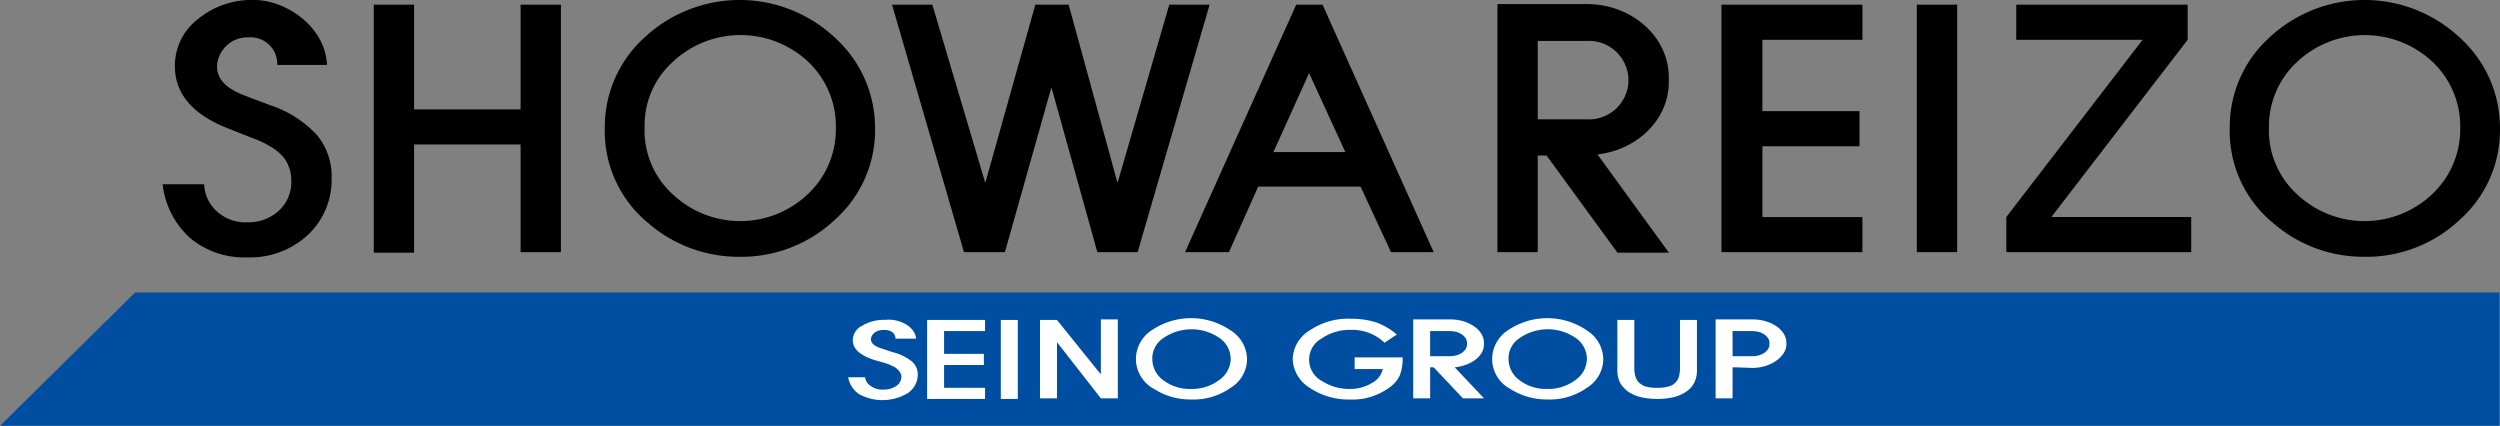
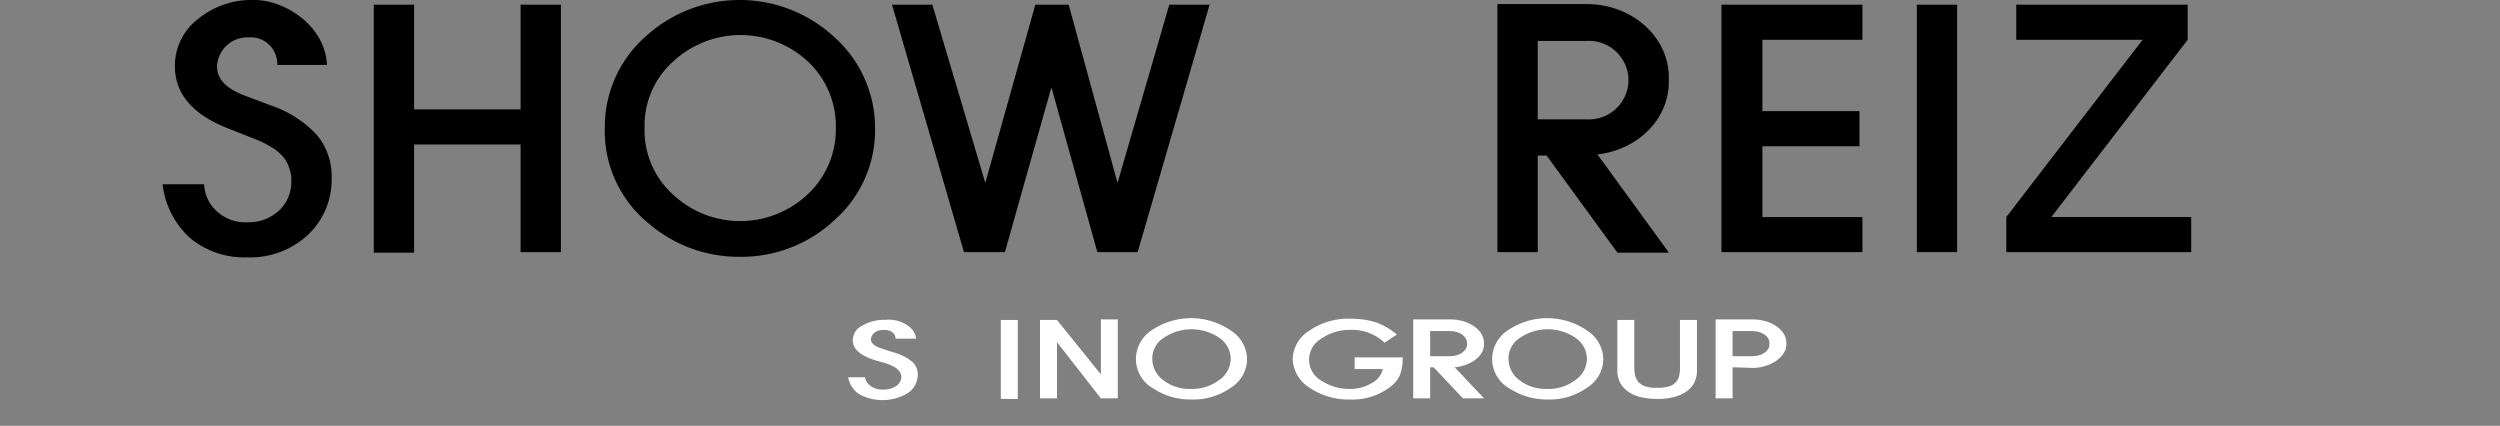
<svg xmlns="http://www.w3.org/2000/svg" viewBox="0 0 254.209 43.3">
  <rect x="0" y="0" width="254.209" height="43.3" fill="#808080" stroke="none" />
  <defs>
    <style>.a{fill:#004ea2;}.b{fill:#fff;}</style>
  </defs>
-   <path class="a" d="M0,63.561H254.15V50H13.739Z" transform="translate(0 -20.261)" />
  <g transform="translate(16.535 0)">
    <path d="M44.513,6.6H39.458a2.7,2.7,0,0,0-2.855-2.8,3.1,3.1,0,0,0-3.271,2.914c0,1.249.773,2.2,2.736,2.974l2.677,1.011A11.336,11.336,0,0,1,43.5,13.739a6.577,6.577,0,0,1,1.487,4.4,7.679,7.679,0,0,1-2.439,5.769,8.637,8.637,0,0,1-6.186,2.26A8.588,8.588,0,0,1,30.6,24.208a8.685,8.685,0,0,1-2.8-5.472h4.223A3.9,3.9,0,0,0,32.856,21,4.294,4.294,0,0,0,36.484,22.6a4.508,4.508,0,0,0,3.152-1.19,3.947,3.947,0,0,0,1.249-3.033,3.49,3.49,0,0,0-.238-1.368,3.118,3.118,0,0,0-.654-1.13,4.916,4.916,0,0,0-1.19-.952,9.324,9.324,0,0,0-1.725-.833l-2.558-1.011c-3.688-1.427-5.472-3.569-5.472-6.364a5.966,5.966,0,0,1,2.32-4.758A8.588,8.588,0,0,1,37.138,0C40.231,0,44.335,2.617,44.513,6.6Z" transform="translate(-27.8 0)" />
    <path d="M68,11.447H78.829V.8h4.1V25.959h-4.1V15.015H68v11H63.9V.8H68Z" transform="translate(-42.428 -0.324)" />
    <path d="M103.4,12.966a12.232,12.232,0,0,1,4.045-9.16,14.168,14.168,0,0,1,19.39.059,12.358,12.358,0,0,1,4.044,9.219,12.174,12.174,0,0,1-4.044,9.219,13.845,13.845,0,0,1-9.814,3.807,13.987,13.987,0,0,1-9.16-3.39A12.082,12.082,0,0,1,103.4,12.966Zm4.044,0a8.779,8.779,0,0,0,2.914,6.84,10,10,0,0,0,13.68-.059,9.038,9.038,0,0,0,2.855-6.721A9.019,9.019,0,0,0,124.1,6.3a10.067,10.067,0,0,0-13.8,0A8.7,8.7,0,0,0,107.445,12.966Z" transform="translate(-58.435 0)" />
-     <path d="M202.6,25.959h4.461l2.974-6.662h10.409l3.093,6.662h4.342L216.577.8H213.9Zm8.981-10.171,3.628-8.03,3.688,8.03Z" transform="translate(-98.632 -0.324)" />
    <path d="M152.5.8h4.1l5.353,18.022h.059L167.072.8h3.39L175.4,18.822h.059L180.693.8h4.1l-7.316,25.159h-4.1L168.738,9.305h-.059l-4.7,16.654h-4.163Z" transform="translate(-78.331 -0.324)" />
-     <path d="M381.2,12.966a12.232,12.232,0,0,1,4.044-9.16,14.168,14.168,0,0,1,19.39.059,12.358,12.358,0,0,1,4.044,9.219,12.174,12.174,0,0,1-4.044,9.219,13.845,13.845,0,0,1-9.814,3.807,13.987,13.987,0,0,1-9.16-3.39A12.082,12.082,0,0,1,381.2,12.966Zm3.985,0a8.779,8.779,0,0,0,2.914,6.84,10,10,0,0,0,13.68-.059,9.038,9.038,0,0,0,2.855-6.721,9.019,9.019,0,0,0-2.8-6.721,10.067,10.067,0,0,0-13.8,0A8.909,8.909,0,0,0,385.185,12.966Z" transform="translate(-171.005 0)" />
    <path d="M331.8.8V25.959h-4.1V.8Z" transform="translate(-149.325 -0.324)" />
    <path d="M308.634,4.369H298.463v7.256h9.873v3.569h-9.873v7.2h10.171v3.569H294.3V.8h14.334Z" transform="translate(-135.791 -0.324)" />
    <path d="M344.071.8h17.368V4.369L347.58,22.391H361.8v3.569H343V22.391L356.858,4.369H344.011V.8Z" transform="translate(-155.525 -0.324)" />
    <path d="M266.171,15.986c4.1-.476,7.256-3.569,7.256-7.375V8.135c0-4.1-3.747-7.435-8.327-7.435H256V25.919h4.1V16.1H261l7.2,9.873h5.234ZM260.1,12.417V4.447h4.937a4.025,4.025,0,0,1,4.282,3.747V8.67a4.025,4.025,0,0,1-4.282,3.747Z" transform="translate(-120.271 -0.284)" />
  </g>
  <g transform="translate(86.243 32.356)">
    <path class="b" d="M151.9,56.587h-2.082c0-.357-.238-.892-1.19-.892-1.011,0-1.309.654-1.309.952,0,.416.357.714,1.13.952l1.071.357a5.018,5.018,0,0,1,1.963.952,1.722,1.722,0,0,1,.595,1.368,2.269,2.269,0,0,1-1.011,1.844,4.994,4.994,0,0,1-4.937.119A2.632,2.632,0,0,1,145,60.512h1.725a1.174,1.174,0,0,0,.357.714,1.979,1.979,0,0,0,1.487.535,2.262,2.262,0,0,0,1.309-.357,1.143,1.143,0,0,0,.535-.952.86.86,0,0,0-.119-.416,1.576,1.576,0,0,0-.3-.357,1.3,1.3,0,0,0-.476-.3,4.315,4.315,0,0,0-.714-.3l-1.071-.3c-1.487-.476-2.26-1.13-2.26-2.022a1.651,1.651,0,0,1,.952-1.487,4.287,4.287,0,0,1,2.379-.595C150.115,54.505,151.84,55.338,151.9,56.587Z" transform="translate(-145 -54.505)" />
    <path class="b" d="M194.2,58.5a3.526,3.526,0,0,1,1.665-2.914,7.122,7.122,0,0,1,7.97.059,3.526,3.526,0,0,1,1.665,2.914,3.451,3.451,0,0,1-1.665,2.914,6.515,6.515,0,0,1-4.044,1.19,6.734,6.734,0,0,1-3.747-1.071A3.457,3.457,0,0,1,194.2,58.5Zm1.665.059a2.691,2.691,0,0,0,1.19,2.2,4.39,4.39,0,0,0,2.736.833,4.543,4.543,0,0,0,2.855-.892,2.669,2.669,0,0,0,1.19-2.141,2.6,2.6,0,0,0-1.13-2.141,5.014,5.014,0,0,0-5.71,0A2.457,2.457,0,0,0,195.865,58.563Z" transform="translate(-164.937 -54.4)" />
    <path class="b" d="M255.1,58.5a3.526,3.526,0,0,1,1.665-2.914,7.122,7.122,0,0,1,7.97.059,3.526,3.526,0,0,1,1.665,2.914,3.451,3.451,0,0,1-1.665,2.914,6.515,6.515,0,0,1-4.044,1.19,6.876,6.876,0,0,1-3.747-1.071A3.457,3.457,0,0,1,255.1,58.5Zm1.665.059a2.691,2.691,0,0,0,1.19,2.2,4.39,4.39,0,0,0,2.736.833,4.543,4.543,0,0,0,2.855-.892,2.669,2.669,0,0,0,1.19-2.141,2.6,2.6,0,0,0-1.13-2.141,5.014,5.014,0,0,0-5.71,0A2.457,2.457,0,0,0,256.765,58.563Z" transform="translate(-189.615 -54.4)" />
    <path class="b" d="M172.825,54.7v8.03H171.1V54.7Z" transform="translate(-155.576 -54.522)" />
-     <path class="b" d="M164.388,55.83h-4.163v2.32h4.045v1.13h-4.045V61.6h4.163v1.13H158.5V54.7h5.888Z" transform="translate(-150.47 -54.522)" />
    <path class="b" d="M245.823,59.477c1.665-.178,2.974-1.13,2.974-2.32v-.178c0-1.309-1.546-2.379-3.45-2.379H241.6v8.03h1.725V59.477h.357l2.974,3.152H248.8Zm-2.5-1.13V55.79h2.022c.952,0,1.725.535,1.725,1.19v.178c0,.654-.773,1.19-1.725,1.19Z" transform="translate(-184.144 -54.481)" />
    <path class="b" d="M183.986,60.191V54.6h1.725v8.03h-1.725l-4.461-5.71v5.71H177.8v-7.97h1.725Z" transform="translate(-158.291 -54.481)" />
    <path class="b" d="M297.047,59.537c1.9,0,3.45-1.19,3.45-2.379v-.178c0-1.309-1.546-2.379-3.45-2.379H293.3v8.03h1.725V59.477h.357Zm-2.022-1.19V55.79h2.022c.952,0,1.725.535,1.725,1.19v.178c0,.654-.773,1.19-1.725,1.19Z" transform="translate(-205.094 -54.481)" />
    <path class="b" d="M227.483,58.426h4.7v.238a4.542,4.542,0,0,1-.3,1.606,3.1,3.1,0,0,1-1.011,1.19,6.314,6.314,0,0,1-4.045,1.249,7.107,7.107,0,0,1-4.1-1.19A3.6,3.6,0,0,1,221,58.6a3.518,3.518,0,0,1,1.725-2.914,6.94,6.94,0,0,1,4.223-1.19,8.454,8.454,0,0,1,2.5.357,6.683,6.683,0,0,1,2.141,1.249l-1.249.833a4.762,4.762,0,0,0-3.39-1.309,5.082,5.082,0,0,0-3.033.892,2.457,2.457,0,0,0,.119,4.342,5.024,5.024,0,0,0,2.736.773,4.146,4.146,0,0,0,2.26-.595,2.123,2.123,0,0,0,1.13-1.427H227.3v-1.19Z" transform="translate(-175.797 -54.441)" />
    <g transform="translate(78.214 0.178)">
      <path class="b" d="M276.5,54.7h1.725v4.758a3.657,3.657,0,0,0,.06.773,1.832,1.832,0,0,0,.3.714,1.864,1.864,0,0,0,.654.476,3.618,3.618,0,0,0,1.309.178,3.844,3.844,0,0,0,1.309-.178,1.44,1.44,0,0,0,.654-.476,1.306,1.306,0,0,0,.3-.714,3.142,3.142,0,0,0,.059-.773V54.7h1.725v5.175a2.765,2.765,0,0,1-.3,1.249,2.384,2.384,0,0,1-.833.892,3.966,3.966,0,0,1-1.249.535,6.8,6.8,0,0,1-1.665.178,7.524,7.524,0,0,1-1.665-.178,3.966,3.966,0,0,1-1.249-.535,2.985,2.985,0,0,1-.833-.892,2.765,2.765,0,0,1-.3-1.249V54.7Z" transform="translate(-276.5 -54.7)" />
    </g>
  </g>
</svg>